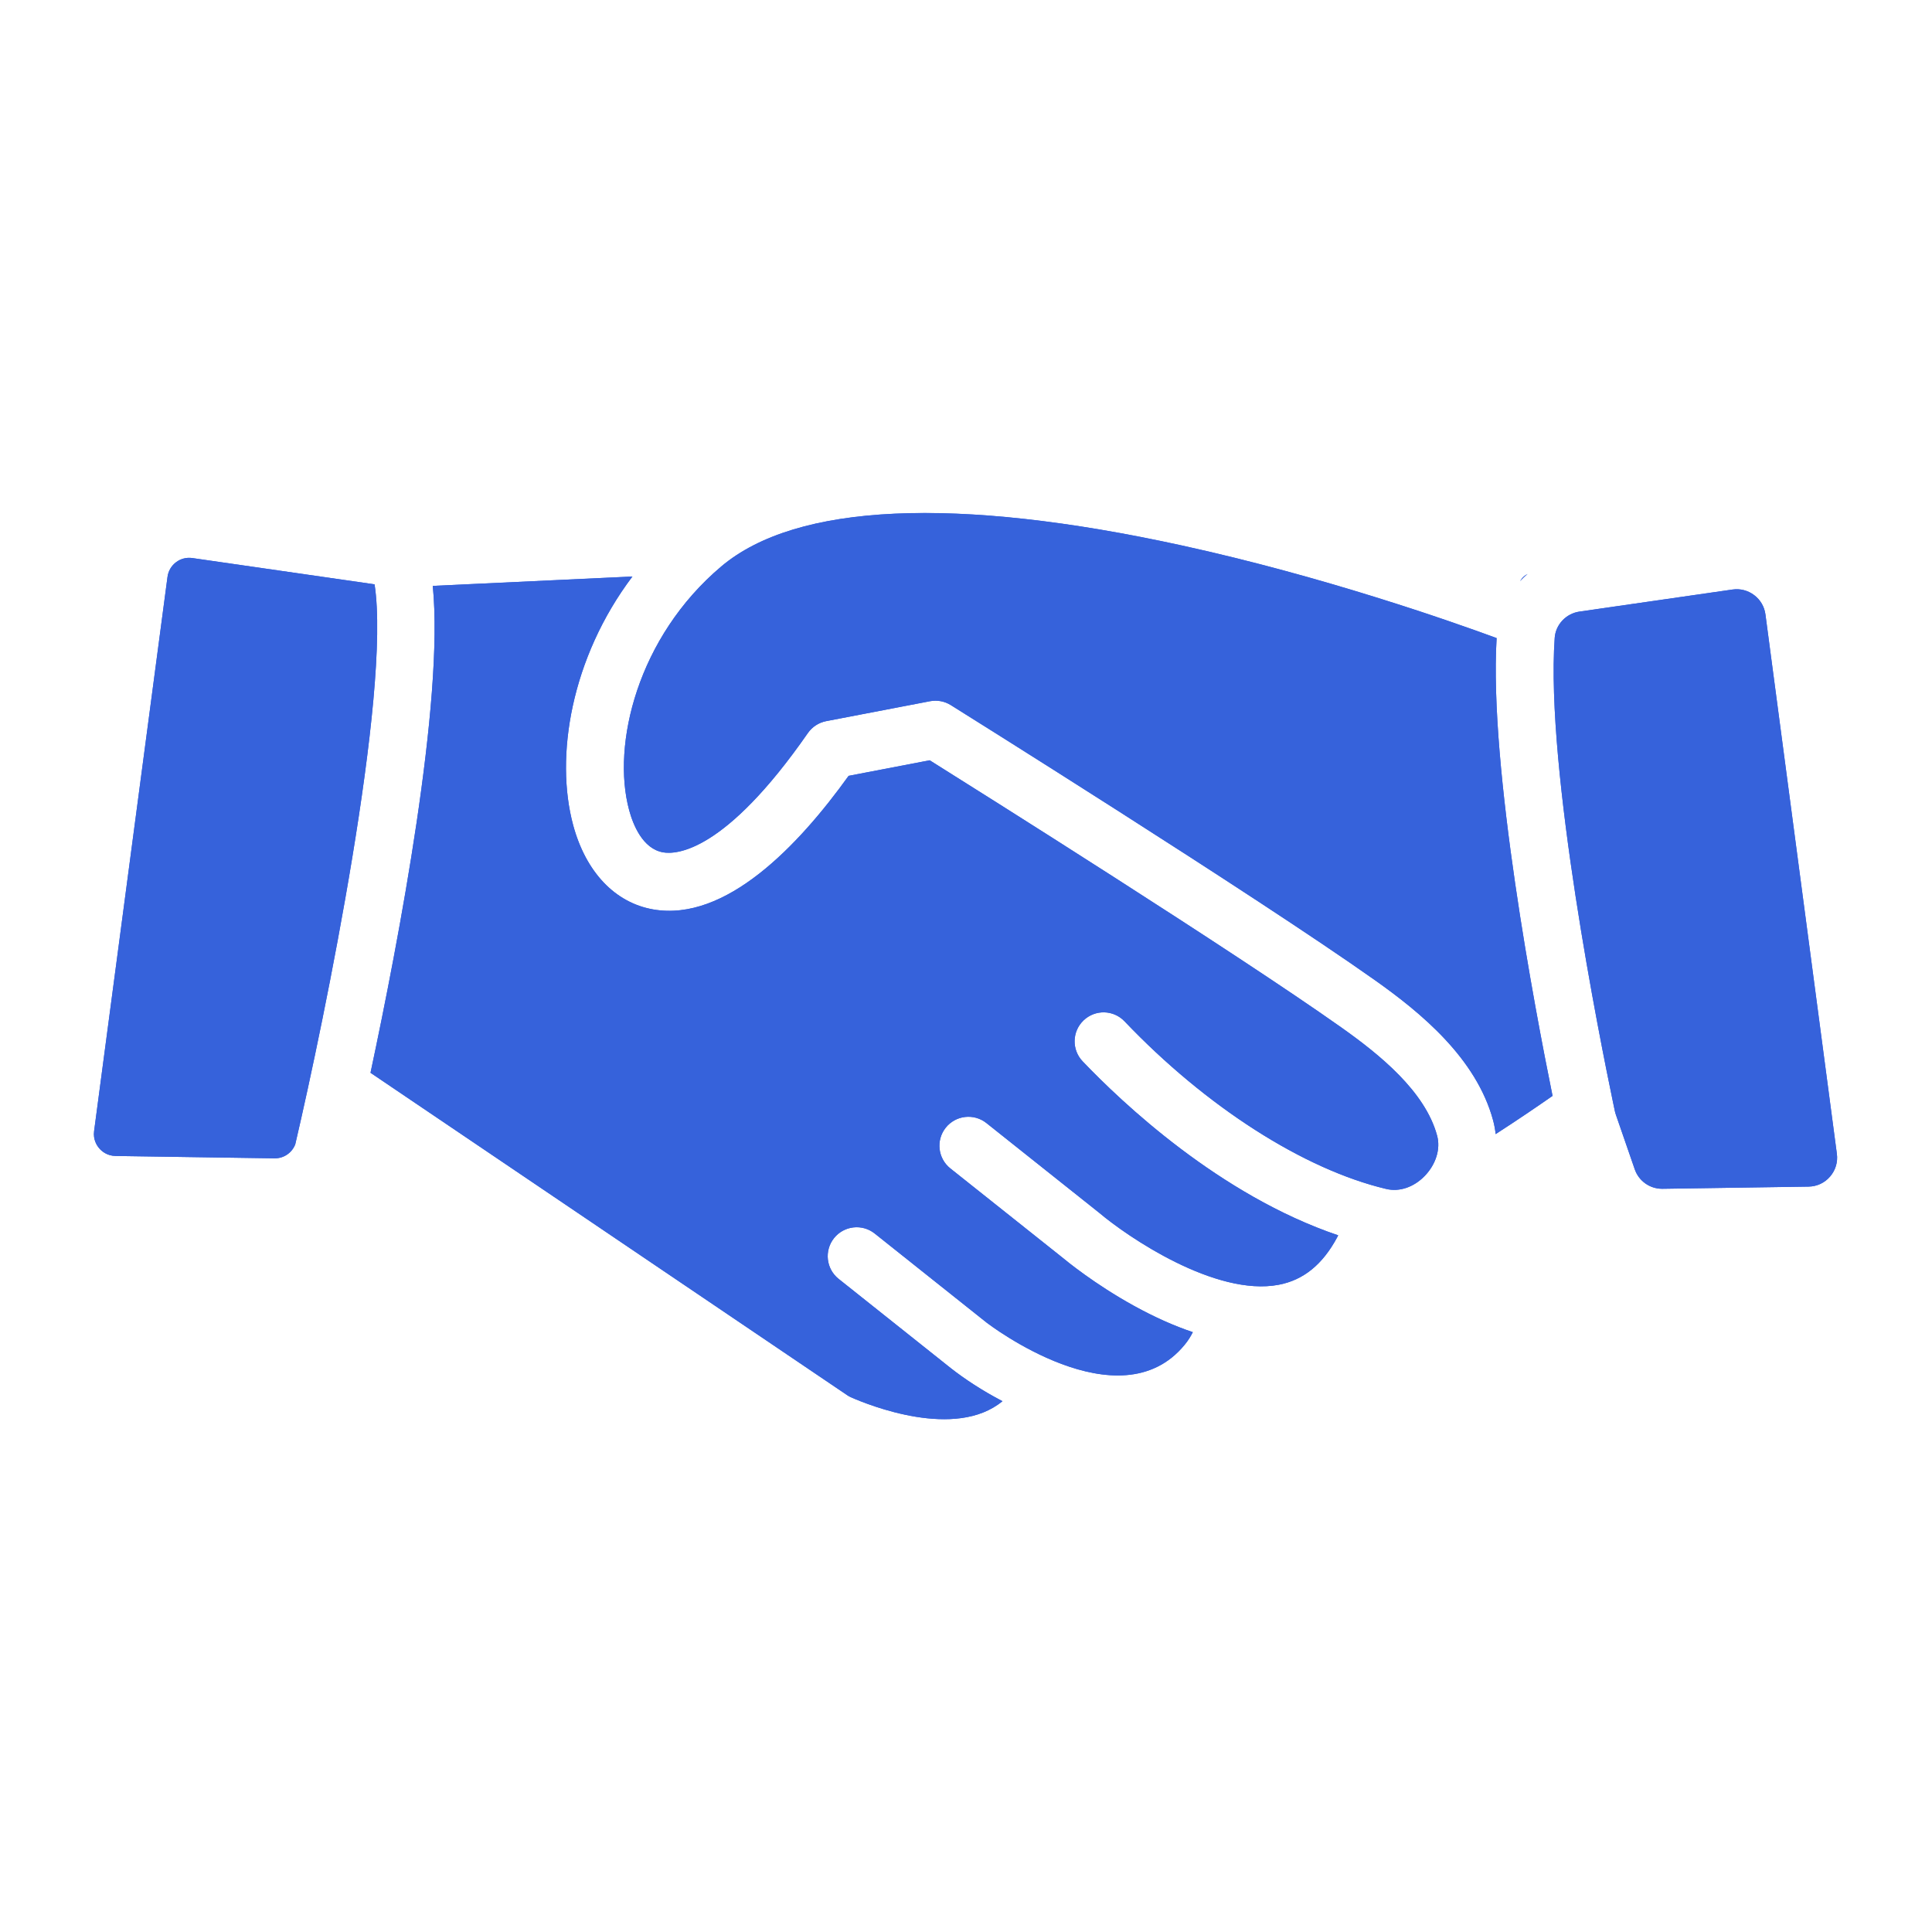
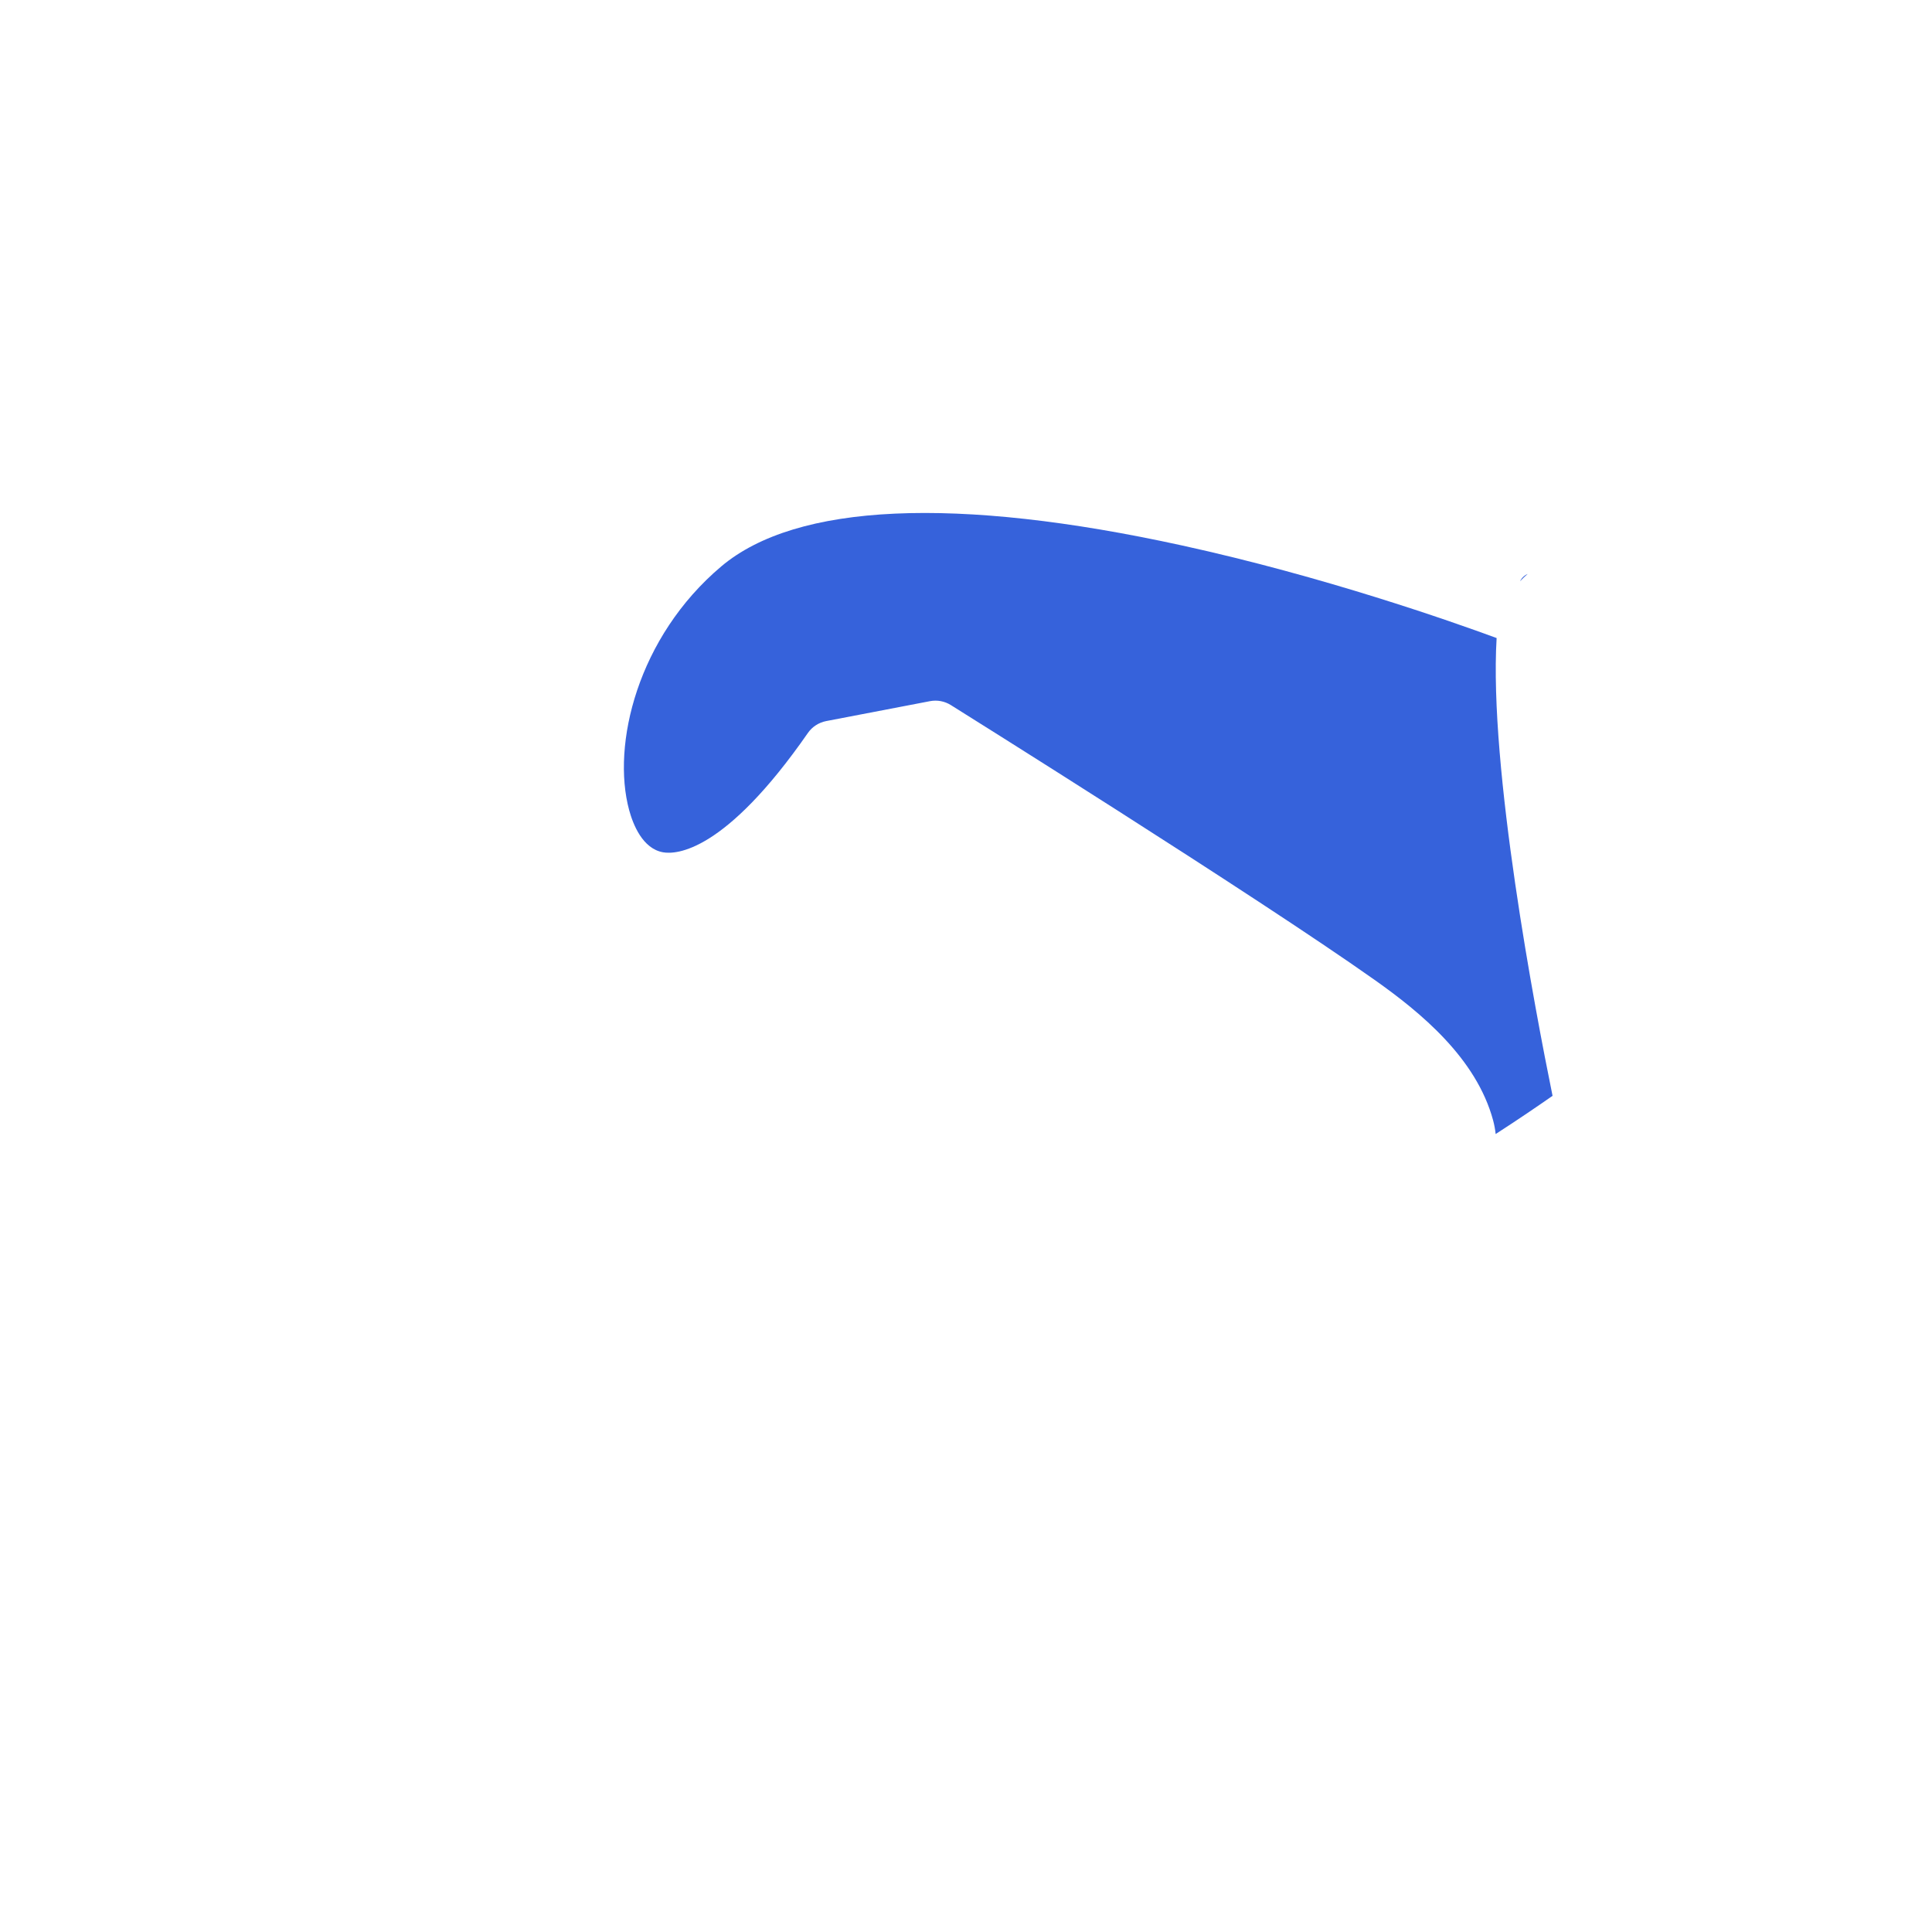
<svg xmlns="http://www.w3.org/2000/svg" id="Layer_1" x="0px" y="0px" viewBox="0 0 400 400" style="enable-background:new 0 0 400 400;" xml:space="preserve">
  <style type="text/css"> .st0{fill:#3662DB;} .st1{fill:#FFFFFF;} .st2{fill:#FFFFFF;stroke:#FFFFFF;stroke-width:8;stroke-miterlimit:10;} .st3{fill-rule:evenodd;clip-rule:evenodd;fill:#3662DB;} .st4{fill:none;stroke:#FFFFFF;stroke-width:12;stroke-linecap:round;stroke-linejoin:round;stroke-miterlimit:10;} .st5{fill:#3662DB;stroke:#3662DB;stroke-width:8;stroke-miterlimit:10;} </style>
  <g>
    <path class="st0" d="M316.29,118.83c-0.69,0.3-1.25,0.83-1.58,1.51C315.21,119.81,315.73,119.3,316.29,118.83z" />
-     <path class="st0" d="M277.66,212.68c-22.22-15.72-74.33-48.48-85.17-55.28l-16.79,3.22c-10.43,14.52-25.46,30.26-40.45,27.66 c-7.9-1.37-13.94-7.72-16.57-17.42c-3.85-14.2-0.44-34.67,12.26-51.51L89.6,121.3c2.39,23.89-7.08,73.55-12.89,100.81l9.39,6.35 c0,0,0,0,0,0l31.25,21.13l58.12,39.31c0.22,0.15,0.45,0.28,0.68,0.38c3.76,1.66,21.67,8.86,31.4,0.82 c-4.16-2.17-7.83-4.59-10.7-6.84l-23.22-18.48c-2.59-2.06-3.02-5.84-0.96-8.43c2.06-2.59,5.84-3.02,8.43-0.96l23.19,18.46 c0.24,0.18,27.44,21.11,40.99,4.56c0.72-0.87,1.26-1.76,1.68-2.6c-3.89-1.31-7.95-3.12-12.16-5.44 c-8.18-4.5-14.11-9.39-14.91-10.06l-23.13-18.4c-2.59-2.06-3.02-5.84-0.96-8.43c2.06-2.59,5.84-3.02,8.43-0.96l23.19,18.45 c0.05,0.04,0.1,0.08,0.15,0.12c5.89,4.99,24.08,17.38,37.16,14.91c5.12-0.97,9.07-4.17,12.1-9.79c0.08-0.15,0.16-0.3,0.23-0.45 c-24.56-8.3-44.86-27.58-52.92-36.03c-2.29-2.4-2.19-6.2,0.21-8.48c2.4-2.29,6.2-2.2,8.48,0.21c16.85,17.68,37.09,30.65,54.17,34.7 c2.72,0.65,5.7-0.35,7.96-2.68c2.34-2.41,3.33-5.62,2.58-8.38C295.06,225.93,285.61,218.3,277.66,212.68z" />
-     <path class="st0" d="M77.55,120.98l-37.72-5.44c-1.21-0.18-2.42,0.13-3.39,0.87c-0.98,0.74-1.6,1.81-1.76,3.03l-9.65,72.87 l-5.55,41.88c-0.23,1.76,0.57,2.99,1.07,3.56c0.5,0.58,1.6,1.55,3.37,1.58l16.69,0.25l16.27,0.24c0.01,0,0.02,0,0.03,0 c1.88,0,3.54-1.15,4.22-2.9C67.22,210.89,81.01,143.48,77.55,120.98z" />
    <path class="st0" d="M309.86,132.1c-9.37-3.45-35.76-12.74-65.1-19.16c-46.89-10.27-79.89-8.77-95.42,4.32 c-17.32,14.61-22.76,36.9-19.08,50.47c0.8,2.94,2.77,7.99,7.03,8.73c2.68,0.47,12.77,0.06,29.97-24.7c0.89-1.29,2.26-2.17,3.8-2.47 l21.48-4.12c1.48-0.29,3.03,0,4.31,0.8c0.62,0.39,62.72,39.21,87.74,56.9c9.59,6.78,21.05,16.21,24.54,29.07 c0.25,0.94,0.43,1.89,0.53,2.85c4.63-2.98,8.98-5.96,11.78-7.91C317.84,209.22,308.25,158.85,309.86,132.1z" />
-     <path class="st0" d="M333.96,228.21c0.17,0.81,0.3,1.44,0.39,1.86c0.05,0.25,0.12,0.48,0.2,0.71l3.91,11.31 c0.84,2.43,3.11,4.04,5.67,4.04c0.03,0,0.06,0,0.09,0l30.23-0.45c1.74-0.03,3.32-0.76,4.45-2.08s1.63-2.99,1.41-4.71l-14.79-111.67 c-0.21-1.6-1.04-3.02-2.33-4c-1.29-0.97-2.88-1.39-4.48-1.16l-31.7,4.57c-2.77,0.4-4.93,2.69-5.12,5.44 C319.96,159.25,331.34,215.68,333.96,228.21C333.96,228.21,333.96,228.21,333.96,228.21z" />
-     <path class="st0" d="M61.13,236.92c-0.68,1.74-2.34,2.9-4.22,2.9c-0.01,0-0.02,0-0.03,0l-16.27-0.24l-16.69-0.25 c-1.78-0.03-2.88-1-3.37-1.58c-0.5-0.58-1.3-1.81-1.07-3.56l5.55-41.88l9.65-72.87c0.16-1.21,0.79-2.29,1.76-3.03 c0.98-0.74,2.18-1.05,3.39-0.87l37.72,5.44C81.01,143.48,67.22,210.89,61.13,236.92z M294.96,243.48 c-2.26,2.33-5.24,3.33-7.96,2.68c-17.07-4.05-37.32-17.02-54.17-34.7c-2.28-2.4-6.08-2.49-8.48-0.21c-2.4,2.29-2.49,6.08-0.21,8.48 c8.06,8.46,28.36,27.73,52.92,36.03c-0.07,0.15-0.15,0.3-0.23,0.45c-3.03,5.62-6.98,8.82-12.1,9.79 c-13.09,2.48-31.27-9.92-37.16-14.91c-0.05-0.04-0.1-0.08-0.15-0.12l-23.19-18.45c-2.59-2.06-6.37-1.63-8.43,0.96 c-2.06,2.59-1.63,6.37,0.96,8.43l23.13,18.4c0.8,0.67,6.74,5.56,14.91,10.06c4.21,2.32,8.27,4.13,12.16,5.44 c-0.42,0.84-0.96,1.73-1.68,2.6c-13.54,16.54-40.75-4.38-40.99-4.56l-23.19-18.46c-2.59-2.06-6.37-1.64-8.43,0.96 c-2.06,2.59-1.63,6.37,0.96,8.43l23.22,18.48c2.86,2.25,6.54,4.67,10.7,6.84c-9.73,8.04-27.64,0.83-31.4-0.82 c-0.23-0.1-0.46-0.23-0.68-0.38l-58.12-39.31l-31.25-21.13c0,0,0,0,0,0l-9.39-6.35c5.81-27.27,15.28-76.93,12.89-100.81l41.33-1.93 c-12.7,16.84-16.1,37.31-12.26,51.51c2.63,9.7,8.67,16.05,16.57,17.42c14.99,2.6,30.03-13.14,40.45-27.66l16.79-3.22 c10.84,6.8,62.95,39.56,85.17,55.28c7.95,5.62,17.4,13.25,19.88,22.42C298.29,237.86,297.3,241.07,294.96,243.48z M321.88,132.06 c0.19-2.75,2.35-5.04,5.12-5.44l31.7-4.57c1.6-0.23,3.19,0.18,4.48,1.16c1.29,0.97,2.12,2.39,2.33,4l14.79,111.67 c0.23,1.72-0.27,3.4-1.41,4.71s-2.72,2.05-4.45,2.08l-30.23,0.45c-0.03,0-0.06,0-0.09,0c-2.56,0-4.83-1.61-5.67-4.04l-3.91-11.31 c-0.08-0.23-0.14-0.46-0.2-0.71c-0.09-0.42-0.22-1.05-0.39-1.86c0,0,0,0,0,0C331.34,215.68,319.96,159.25,321.88,132.06z M321.44,226.9c-2.8,1.95-7.15,4.93-11.78,7.91c-0.11-0.96-0.28-1.91-0.53-2.85c-3.48-12.86-14.94-22.29-24.54-29.07 c-25.02-17.7-87.11-56.51-87.74-56.9c-1.28-0.8-2.83-1.09-4.31-0.8l-21.48,4.12c-1.54,0.3-2.9,1.18-3.8,2.47 c-17.21,24.76-27.3,25.17-29.97,24.7c-4.26-0.74-6.24-5.79-7.03-8.73c-3.68-13.57,1.76-35.87,19.08-50.47 c15.53-13.1,48.52-14.59,95.42-4.32c29.34,6.42,55.73,15.71,65.1,19.16C308.25,158.85,317.84,209.22,321.44,226.9z" />
  </g>
</svg>